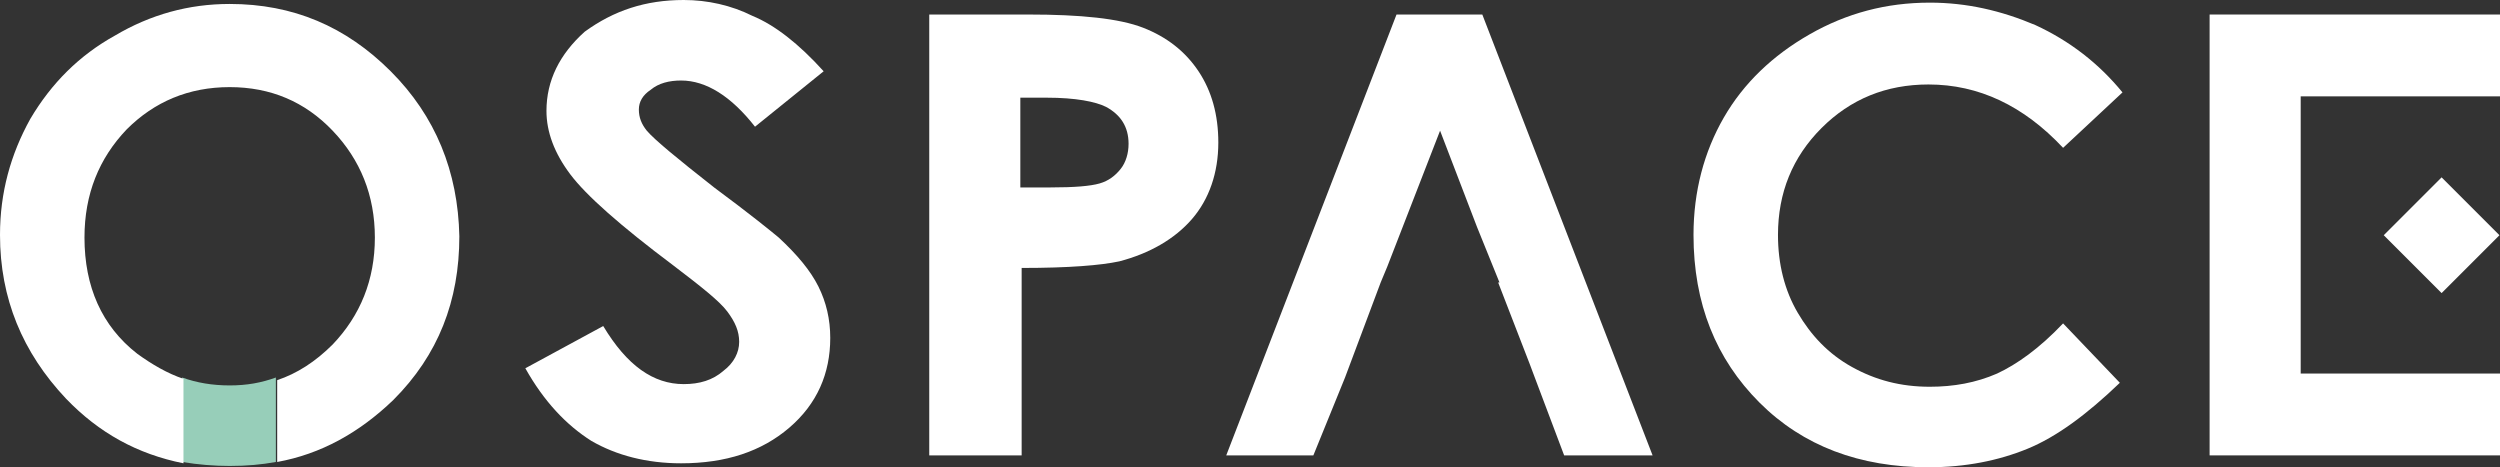
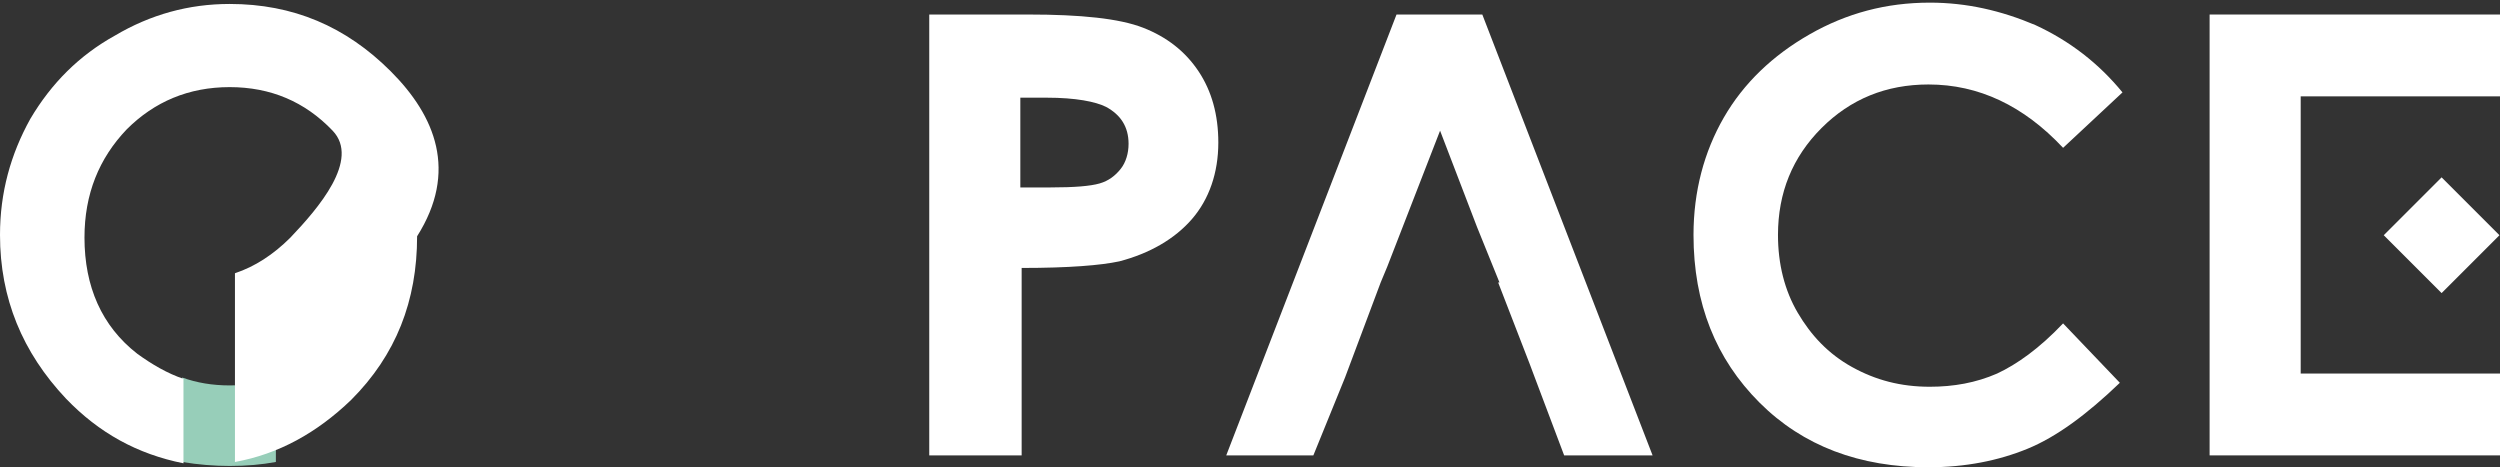
<svg xmlns="http://www.w3.org/2000/svg" version="1.1" id="레이어_1" x="0px" y="0px" viewBox="0 0 189.4 35.4" style="enable-background:new 0 0 189.4 35.4;" xml:space="preserve">
  <rect x="0" y="0" width="189.4" height="35.4" fill="#333333" stroke="none" />
  <style type="text/css">
	.st0{fill:#97CEB9;}
	.st1{fill:#FFFFFF;}
</style>
  <g>
    <path class="st0" d="M20.9,35v-6.4c-1.1,0.4-2.2,0.6-3.5,0.6s-2.5-0.2-3.6-0.6V35c1.2,0.2,2.4,0.3,3.6,0.3   C18.7,35.3,19.8,35.2,20.9,35z" />
-     <path class="st1" d="M29.6,5.4C26.2,2,22.2,0.3,17.4,0.3c-3.1,0-6,0.8-8.7,2.4C6,4.2,3.9,6.3,2.3,9C0.8,11.7,0,14.6,0,17.8   c0,4.8,1.7,8.9,5,12.4c2.5,2.6,5.4,4.2,8.9,4.9v-6.4c-1.2-0.4-2.4-1.1-3.5-1.9c-2.7-2.1-4-5.1-4-8.8c0-3.3,1.1-6,3.2-8.2   c2.1-2.1,4.7-3.2,7.8-3.2s5.7,1.1,7.8,3.3s3.2,4.9,3.2,8.1s-1.1,5.9-3.2,8.1c-1.3,1.3-2.7,2.2-4.2,2.7V35c3.3-0.6,6.2-2.2,8.8-4.7   c3.4-3.4,5-7.5,5-12.4C34.7,13,33,8.8,29.6,5.4z" />
-     <path class="st1" d="M62.4,5.4l-5.2,4.2c-1.8-2.3-3.7-3.5-5.6-3.5c-0.9,0-1.7,0.2-2.3,0.7c-0.6,0.4-0.9,0.9-0.9,1.5   s0.2,1.1,0.6,1.6c0.6,0.7,2.3,2.1,5.1,4.3c2.7,2,4.3,3.3,4.9,3.8c1.4,1.3,2.4,2.5,3,3.7s0.9,2.5,0.9,3.9c0,2.7-1,5-3.1,6.8   c-2.1,1.8-4.8,2.7-8.2,2.7c-2.6,0-4.9-0.6-6.8-1.7c-1.9-1.2-3.6-3-5-5.5l5.9-3.2c1.8,3,3.8,4.4,6.1,4.4c1.2,0,2.2-0.3,3-1   c0.8-0.6,1.2-1.4,1.2-2.2c0-0.8-0.3-1.5-0.9-2.3c-0.6-0.8-2-1.9-4.1-3.5c-4-3-6.6-5.3-7.8-6.9s-1.8-3.2-1.8-4.8c0-2.3,1-4.3,2.9-6   C46.5,0.8,48.9,0,51.8,0c1.8,0,3.6,0.4,5.2,1.2C58.7,1.9,60.5,3.3,62.4,5.4z" />
+     <path class="st1" d="M29.6,5.4C26.2,2,22.2,0.3,17.4,0.3c-3.1,0-6,0.8-8.7,2.4C6,4.2,3.9,6.3,2.3,9C0.8,11.7,0,14.6,0,17.8   c0,4.8,1.7,8.9,5,12.4c2.5,2.6,5.4,4.2,8.9,4.9v-6.4c-1.2-0.4-2.4-1.1-3.5-1.9c-2.7-2.1-4-5.1-4-8.8c0-3.3,1.1-6,3.2-8.2   c2.1-2.1,4.7-3.2,7.8-3.2s5.7,1.1,7.8,3.3s-1.1,5.9-3.2,8.1c-1.3,1.3-2.7,2.2-4.2,2.7V35c3.3-0.6,6.2-2.2,8.8-4.7   c3.4-3.4,5-7.5,5-12.4C34.7,13,33,8.8,29.6,5.4z" />
    <rect x="181.9" y="14.7" transform="matrix(0.707 -0.707 0.707 0.707 41.596 136.03)" class="st1" width="6.2" height="6.2" />
    <polygon class="st1" points="174.3,22.2 174.3,20.9 174.3,14.7 174.3,10.3 174.3,7.3 189.4,7.3 189.4,1.1 174.3,1.1 167.4,1.1    167.4,7.3 167.4,28.3 167.4,31.7 167.4,34.5 189.4,34.5 189.4,28.3 174.3,28.3  " />
    <path class="st1" d="M70.4,1.1h7.5c4,0,6.9,0.3,8.7,1c1.8,0.7,3.2,1.8,4.2,3.3s1.5,3.3,1.5,5.4c0,2.3-0.7,4.3-2,5.8   c-1.3,1.5-3.2,2.6-5.5,3.2c-1.4,0.3-3.8,0.5-7.4,0.5v14.2h-7C70.4,34.5,70.4,1.1,70.4,1.1z M77.4,14.2h2.2c1.8,0,3-0.1,3.7-0.3   s1.2-0.6,1.6-1.1s0.6-1.2,0.6-1.9c0-1.3-0.6-2.2-1.7-2.8c-0.8-0.4-2.3-0.7-4.5-0.7h-2v6.8H77.4z" />
    <path class="st1" d="M160.8,7l-4.5,4.2c-3-3.2-6.4-4.8-10.2-4.8c-3.2,0-5.9,1.1-8.1,3.3c-2.2,2.2-3.3,4.9-3.3,8.1   c0,2.2,0.5,4.2,1.5,5.9c1,1.7,2.3,3.1,4.1,4.1s3.7,1.5,5.9,1.5c1.8,0,3.5-0.3,5.1-1c1.5-0.7,3.2-1.9,5-3.8l4.3,4.5   c-2.5,2.4-4.8,4.1-7,5s-4.7,1.4-7.5,1.4c-5.2,0-9.5-1.6-12.8-4.9c-3.3-3.3-5-7.5-5-12.7c0-3.3,0.8-6.3,2.3-8.9s3.7-4.7,6.5-6.3   s5.8-2.4,9.1-2.4c2.8,0,5.4,0.6,8,1.7C156.8,3.1,159,4.8,160.8,7z" />
    <polygon class="st1" points="118.5,34.5 125.2,34.5 112.3,1.1 105.8,1.1 92.9,34.5 99.5,34.5 101.9,28.6 101.9,28.6 104.6,21.4    104.6,21.4 105.1,20.2 105.1,20.2 105.1,20.2 109.1,9.9 111.9,17.2 113.6,21.4 113.5,21.4 115.9,27.6 115.9,27.6 116.2,28.4    116.2,28.4 116.2,28.4  " />
  </g>
</svg>